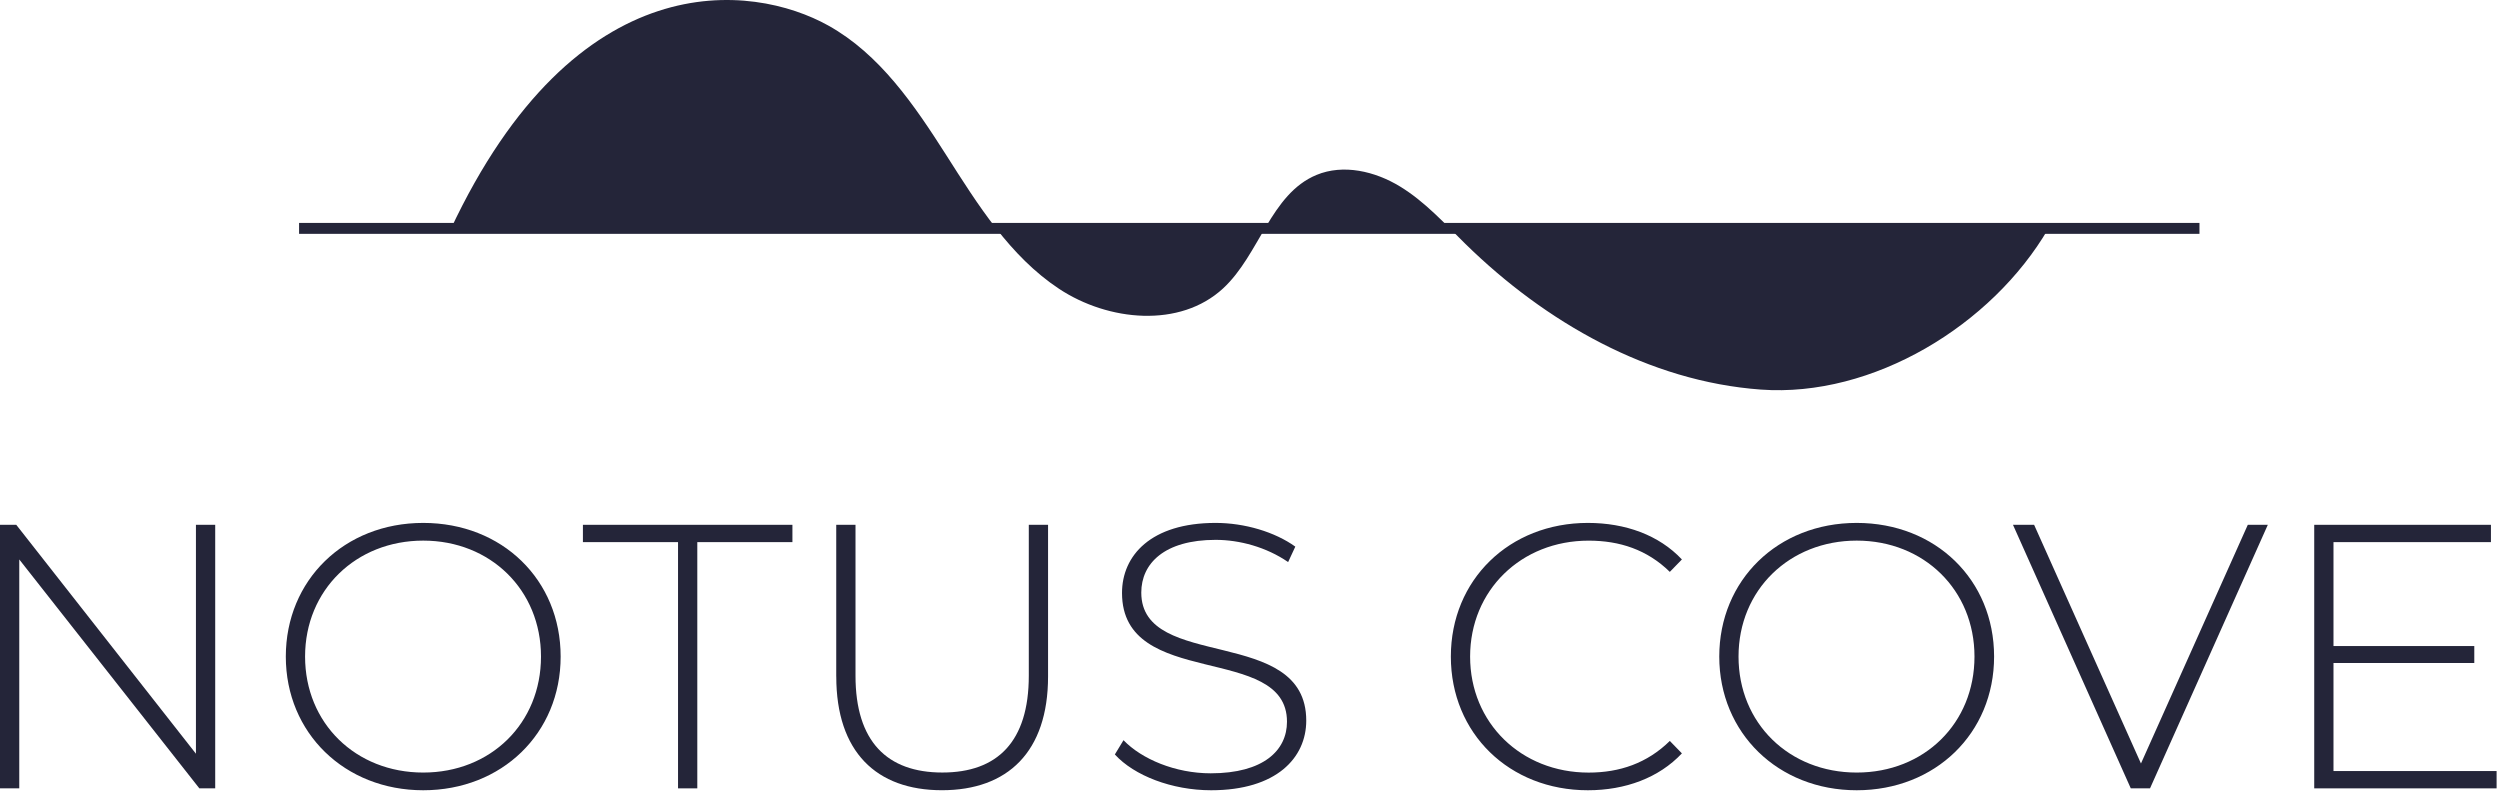
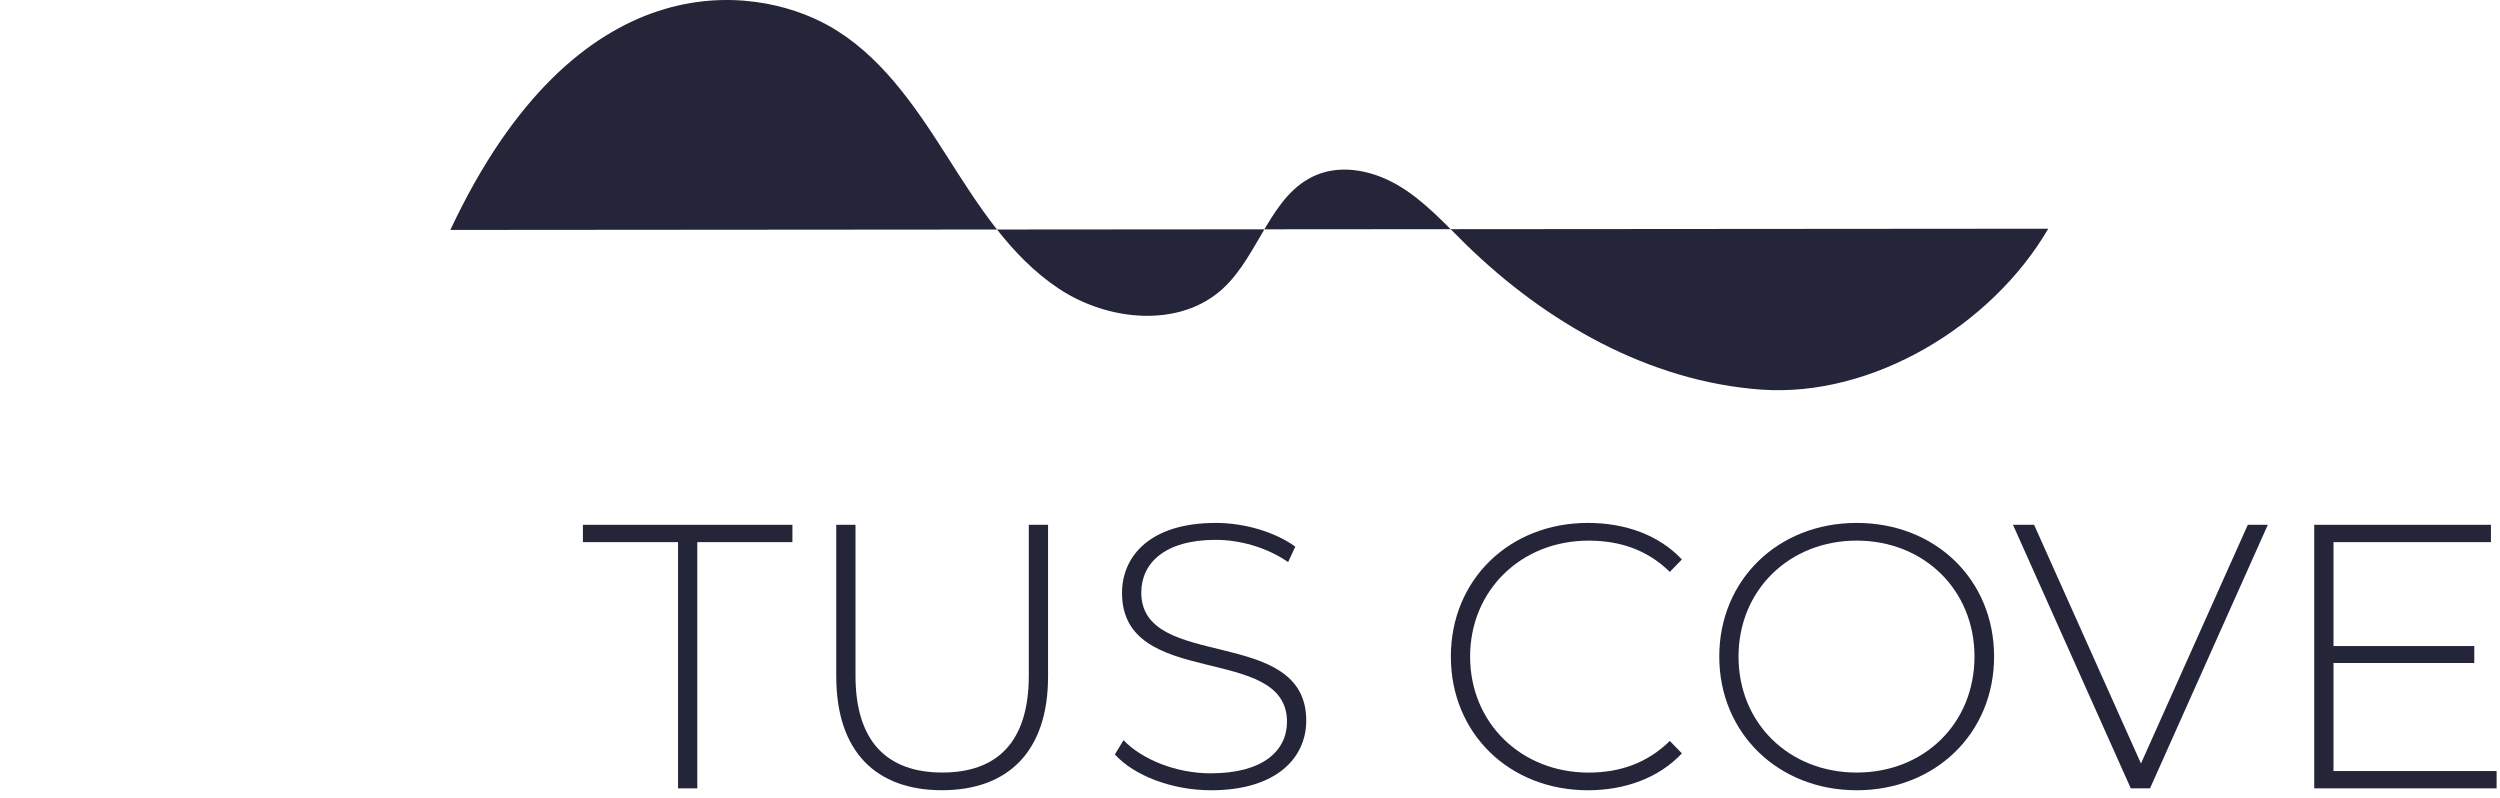
<svg xmlns="http://www.w3.org/2000/svg" width="326" height="104" viewBox="0 0 326 104" fill="none">
  <path d="M58.725 29.985C75.167 -5.101 98.147 -2.16 107.998 3.323C114.72 7.059 119.231 13.704 123.36 20.179C127.488 26.658 131.689 33.42 138.105 37.663C144.52 41.902 153.872 42.818 159.508 37.592C164.258 33.187 165.681 25.302 171.665 22.814C175.176 21.355 179.305 22.334 182.551 24.31C185.797 26.285 188.382 29.15 191.092 31.808C201.528 42.028 215.026 49.742 229.618 50.802C244.205 51.861 259.743 42.432 267.095 29.824" fill="#242539" />
-   <path d="M286.811 29.069H39V30.493H286.811V29.069Z" fill="#242539" />
  <path d="M189.191 85.618C189.191 75.605 196.822 68.188 207.06 68.188C211.932 68.188 216.317 69.759 219.32 72.952L217.744 74.573C214.791 71.677 211.198 70.5 207.159 70.5C198.348 70.5 191.703 76.979 191.703 85.623C191.703 94.266 198.348 100.746 207.159 100.746C211.198 100.746 214.791 99.52 217.744 96.619L219.32 98.24C216.317 101.433 211.936 103.049 207.06 103.049C196.822 103.049 189.191 95.636 189.191 85.618Z" fill="#242539" />
  <path d="M224.192 85.618C224.192 75.65 231.823 68.188 242.111 68.188C252.398 68.188 260.03 75.601 260.03 85.618C260.03 95.636 252.349 103.049 242.111 103.049C231.873 103.049 224.192 95.587 224.192 85.618ZM257.473 85.618C257.473 76.93 250.877 70.496 242.115 70.496C233.354 70.496 226.704 76.925 226.704 85.618C226.704 94.311 233.3 100.741 242.115 100.741C250.931 100.741 257.473 94.311 257.473 85.618Z" fill="#242539" />
  <path d="M295.724 68.435L280.362 102.802H277.854L262.492 68.435H265.248L279.182 99.56L293.113 68.435H295.724Z" fill="#242539" />
  <path d="M325.556 100.544V102.802H301.775V68.435H324.818V70.693H304.287V84.245H322.648V86.454H304.287V100.544H325.556Z" fill="#242539" />
-   <path d="M37.27 85.618C37.27 75.65 44.901 68.188 55.189 68.188C65.477 68.188 73.108 75.601 73.108 85.618C73.108 95.636 65.427 103.049 55.189 103.049C44.951 103.049 37.27 95.587 37.27 85.618ZM70.546 85.618C70.546 76.93 63.951 70.496 55.189 70.496C46.428 70.496 39.782 76.925 39.782 85.618C39.782 94.311 46.378 100.741 55.189 100.741C64 100.741 70.546 94.311 70.546 85.618Z" fill="#242539" />
  <path d="M88.416 70.693H76.012V68.435H103.332V70.693H90.928V102.802H88.416V70.693Z" fill="#242539" />
  <path d="M109.045 88.218V68.43H111.558V88.12C111.558 96.709 115.695 100.737 122.881 100.737C130.067 100.737 134.155 96.709 134.155 88.12V68.43H136.667V88.218C136.667 98.038 131.399 103.045 122.831 103.045C114.264 103.045 109.05 98.038 109.05 88.218" fill="#242539" />
  <path d="M145.375 98.384L146.505 96.521C148.868 98.977 153.249 100.84 157.877 100.84C164.77 100.84 167.823 97.845 167.823 94.114C167.823 83.805 146.311 89.987 146.311 77.321C146.311 72.462 150.052 68.188 158.521 68.188C162.312 68.188 166.252 69.369 168.908 71.281L167.972 73.293C165.117 71.331 161.619 70.397 158.521 70.397C151.826 70.397 148.823 73.49 148.823 77.271C148.823 87.581 170.335 81.492 170.335 93.966C170.335 98.824 166.445 103.049 157.931 103.049C152.812 103.049 147.887 101.136 145.379 98.384" fill="#242539" />
-   <path d="M28.063 68.435V102.802H25.996L2.512 72.952V102.802H0V68.435H2.121L25.55 98.285V68.435H28.063Z" fill="#242539" />
</svg>